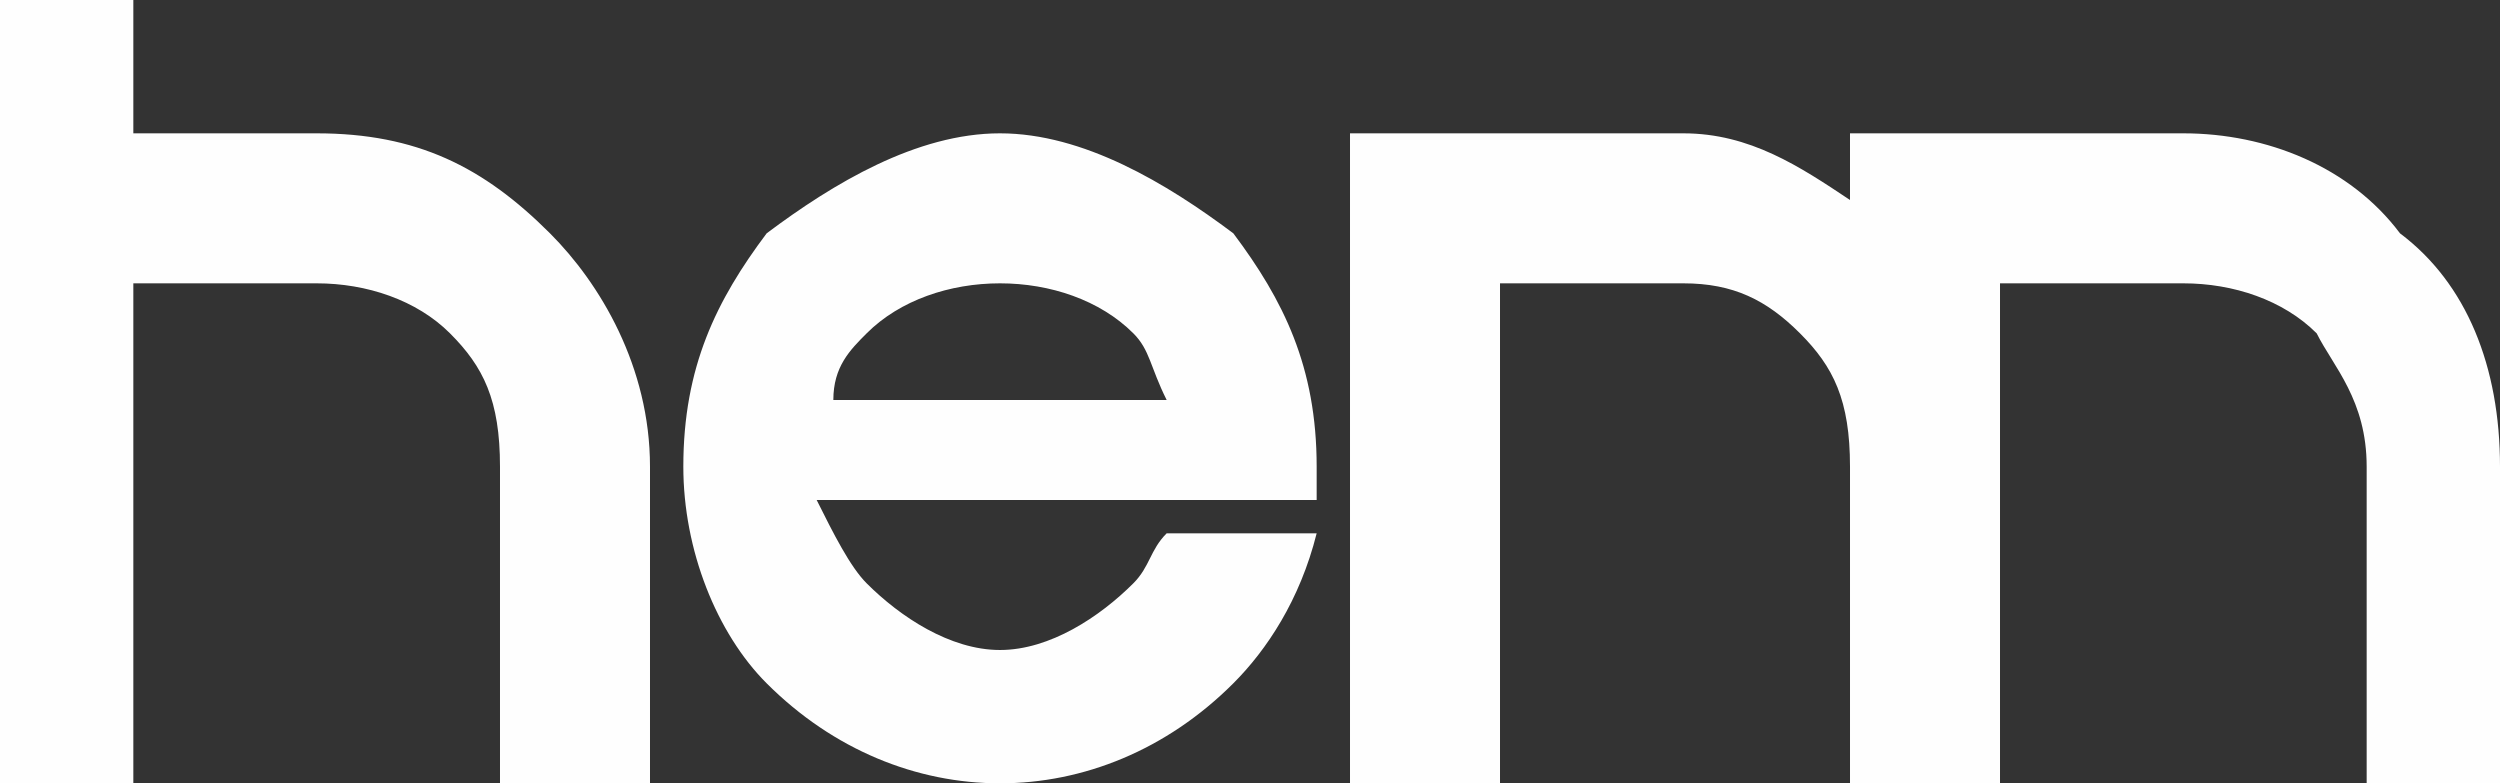
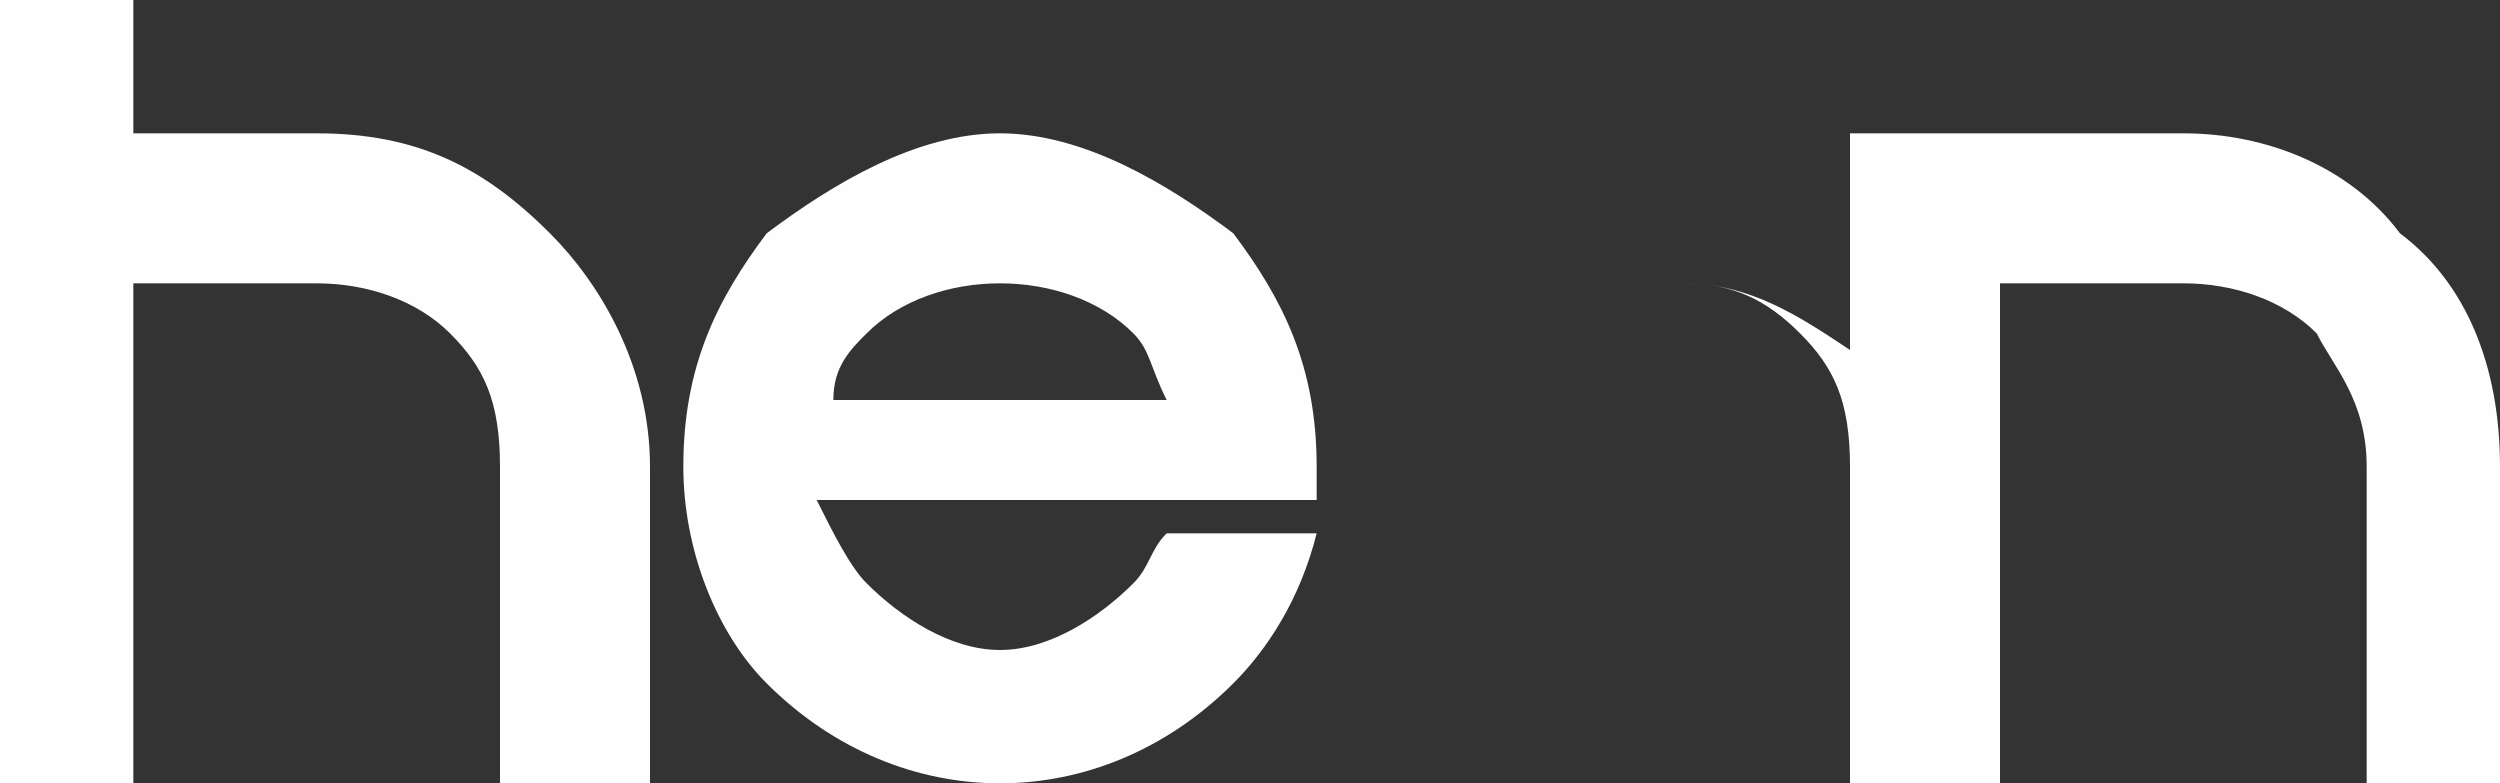
<svg xmlns="http://www.w3.org/2000/svg" xml:space="preserve" width="150px" height="47px" version="1.1" style="shape-rendering:geometricPrecision; text-rendering:geometricPrecision; image-rendering:optimizeQuality; fill-rule:evenodd; clip-rule:evenodd" viewBox="0 0 150 47">
  <rect x="0" y="0" width="150" height="47" fill="#333333" stroke="none" />
  <defs>
    <style type="text/css">
   
    .fil0 {fill:#FEFEFE;fill-rule:nonzero}
   
  </style>
  </defs>
  <g id="Warstwa_x0020_1">
-     <path class="fil0" d="M60 8c5,0 10,3 14,6 3,4 5,8 5,14 0,0 0,1 0,2l-1 0 -7 0 -22 0c1,2 2,4 3,5 2,2 5,4 8,4 3,0 6,-2 8,-4 1,-1 1,-2 2,-3l9 0c-1,4 -3,7 -5,9 -4,4 -9,6 -14,6 -5,0 -10,-2 -14,-6 -3,-3 -5,-8 -5,-13 0,-6 2,-10 5,-14 4,-3 9,-6 14,-6zm10 16c-1,-2 -1,-3 -2,-4 -2,-2 -5,-3 -8,-3 -3,0 -6,1 -8,3 -1,1 -2,2 -2,4l20 0zm-70 -16l0 0 0 5 0 34 8 0 0 -30 11 0c3,0 6,1 8,3 2,2 3,4 3,8l0 19 9 0 0 -19c0,-6 -3,-11 -6,-14 -4,-4 -8,-6 -14,-6l-11 0 0 -8 -8 0 0 8zm111 4l0 -4 5 0 15 0c5,0 10,2 13,6 4,3 6,8 6,14l0 19 -8 0 0 -19c0,-4 -2,-6 -3,-8 -2,-2 -5,-3 -8,-3l-11 0 0 11 0 19 -9 0 0 -19c0,-4 -1,-6 -3,-8 -2,-2 -4,-3 -7,-3l-11 0 0 30 -9 0 0 -34 0 -5 4 0 16 0c4,0 7,2 10,4z" />
+     <path class="fil0" d="M60 8c5,0 10,3 14,6 3,4 5,8 5,14 0,0 0,1 0,2l-1 0 -7 0 -22 0c1,2 2,4 3,5 2,2 5,4 8,4 3,0 6,-2 8,-4 1,-1 1,-2 2,-3l9 0c-1,4 -3,7 -5,9 -4,4 -9,6 -14,6 -5,0 -10,-2 -14,-6 -3,-3 -5,-8 -5,-13 0,-6 2,-10 5,-14 4,-3 9,-6 14,-6zm10 16c-1,-2 -1,-3 -2,-4 -2,-2 -5,-3 -8,-3 -3,0 -6,1 -8,3 -1,1 -2,2 -2,4l20 0zm-70 -16l0 0 0 5 0 34 8 0 0 -30 11 0c3,0 6,1 8,3 2,2 3,4 3,8l0 19 9 0 0 -19c0,-6 -3,-11 -6,-14 -4,-4 -8,-6 -14,-6l-11 0 0 -8 -8 0 0 8zm111 4l0 -4 5 0 15 0c5,0 10,2 13,6 4,3 6,8 6,14l0 19 -8 0 0 -19c0,-4 -2,-6 -3,-8 -2,-2 -5,-3 -8,-3l-11 0 0 11 0 19 -9 0 0 -19c0,-4 -1,-6 -3,-8 -2,-2 -4,-3 -7,-3c4,0 7,2 10,4z" />
  </g>
</svg>